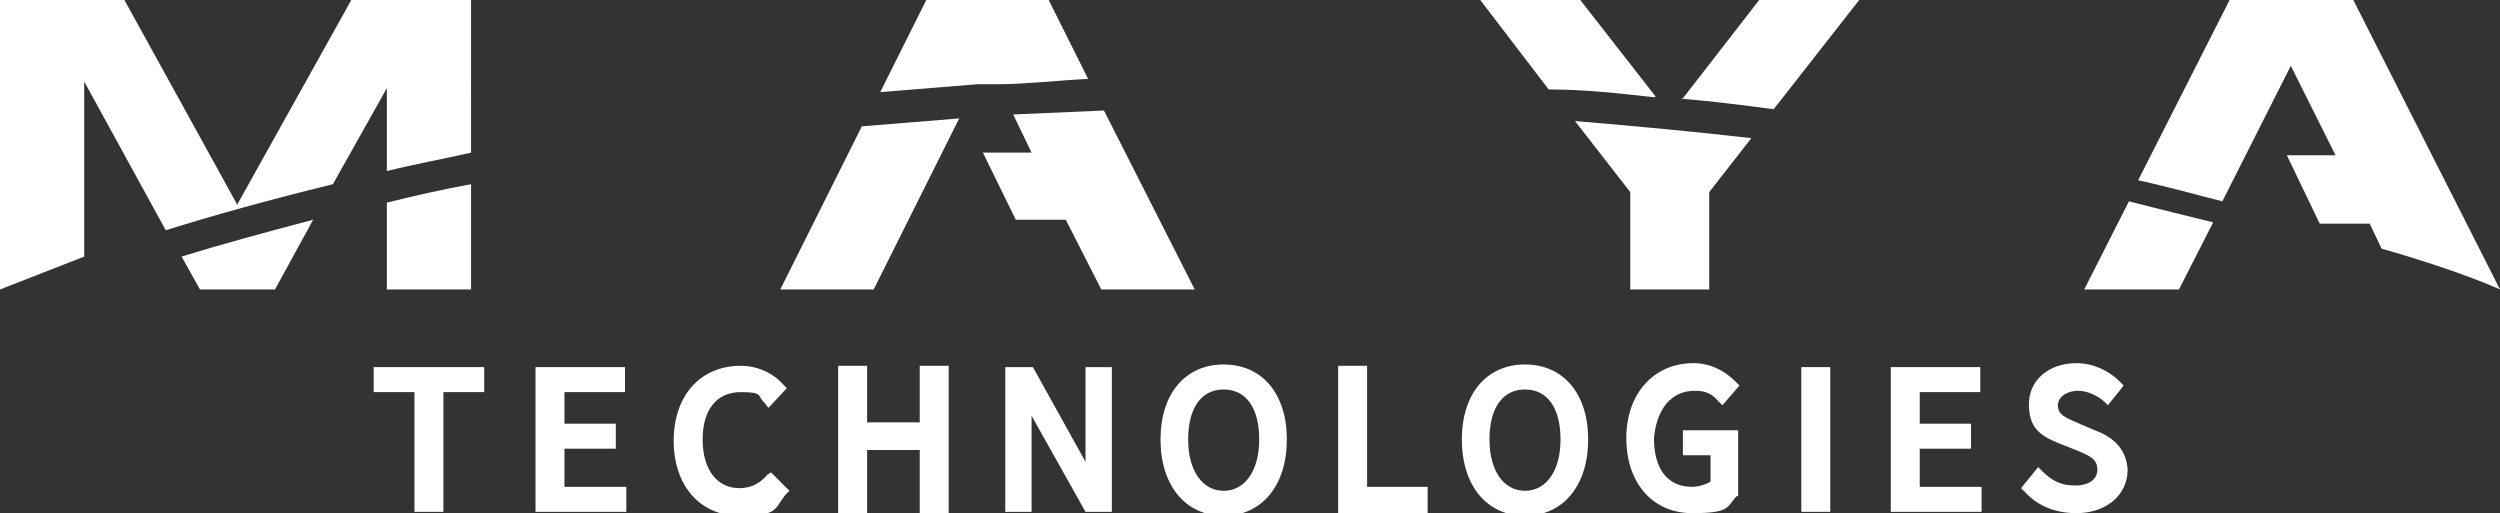
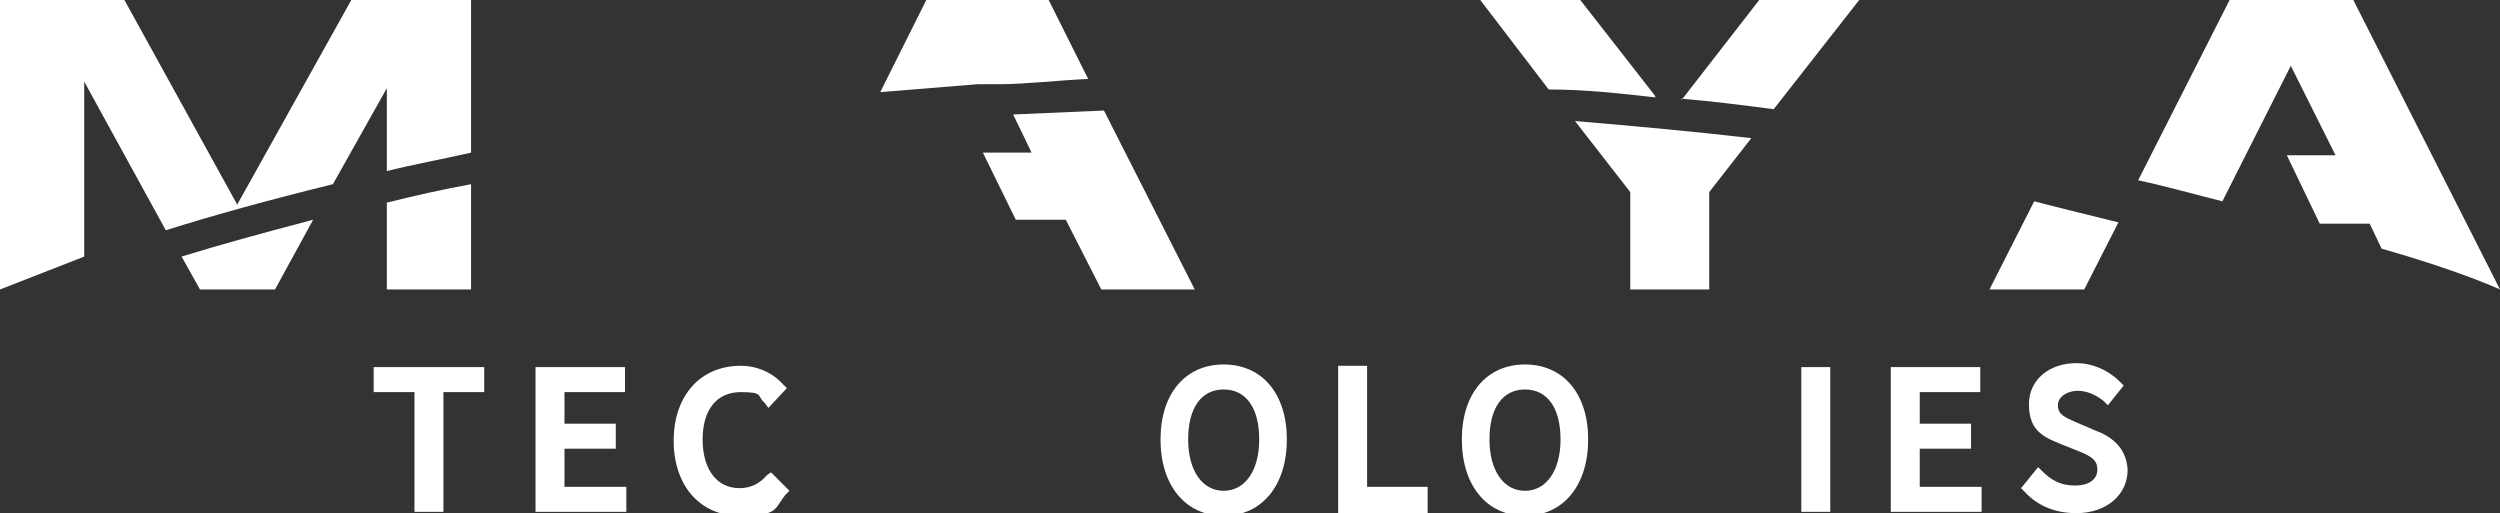
<svg xmlns="http://www.w3.org/2000/svg" id="_圖層_1" data-name="圖層_1" version="1.1" viewBox="0 0 190 39">
  <rect x="0" y="0" width="190" height="39" fill="#333333" stroke="none" />
  <defs>
    <style>
      .st0 {
        fill: #fff;
      }
    </style>
  </defs>
  <path class="st0" d="M15.2,22h5.7l2.9-5.3c-3.8,1-7.1,1.9-10,2.8l1.4,2.5Z" />
  <path class="st0" d="M29.4,22h6.4v-8c-2.2.4-4.4.9-6.4,1.4v6.6Z" />
  <path class="st0" d="M18,15.5L9.4-.1H0v22.1l6.4-2.5V6.2l6.2,11.3c3.5-1.1,7.8-2.3,12.7-3.5l4.1-7.3v6.3c2-.5,4.2-.9,6.4-1.4V0h-9.1l-8.7,15.6Z" />
  <path class="st0" d="M81,16.7l2.7,5.3h7.1l-6.9-13.6c-2.4.1-4.7.2-6.9.3l1.4,2.9h-3.7l2.5,5.1h3.8Z" />
-   <path class="st0" d="M59.3,22h7.1l6.5-13c-2.5.2-5,.4-7.4.6l-6.2,12.4Z" />
  <path class="st0" d="M82.7,6l-3.1-6.2h-9.1l-3.6,7.2c2.4-.2,4.9-.4,7.4-.6h1.6c2.1,0,4.5-.3,6.8-.4Z" />
  <path class="st0" d="M129.9,22v-7.4l3.2-4.1c-4.3-.5-8.7-.9-13.4-1.3l4.2,5.4v7.4h6Z" />
  <path class="st0" d="M127.8,7.5c2.4.2,4.7.5,7,.8L141.3,0h-7.6l-5.9,7.6Z" />
  <path class="st0" d="M125.8,7.3L120.1,0h-7.6l5.2,6.8c2.8,0,5.4.3,8.1.6Z" />
  <path class="st0" d="M178.8-.1h-9.3l-7,13.8c2.3.5,4.4,1.1,6.4,1.6l5.2-10.3,3.4,6.8h-3.7l2.5,5.2h3.8l.9,1.9c6,1.7,9,3.1,9,3.1L178.8-.1Z" />
-   <path class="st0" d="M158.4,22h7.2l2.6-5.1c-2-.5-4.1-1-6.4-1.6l-3.4,6.7Z" />
+   <path class="st0" d="M158.4,22l2.6-5.1c-2-.5-4.1-1-6.4-1.6l-3.4,6.7Z" />
  <path class="st0" d="M42.9,34.1h3.9v-1.9h-3.9v-2.4h4.6v-1.9h-6.8v11h6.9v-1.9h-4.7v-2.9Z" />
  <path class="st0" d="M145.9,34.1h3.9v-1.9h-3.9v-2.4h4.6v-1.9h-6.8v11h6.9v-1.9h-4.7v-2.9Z" />
  <path class="st0" d="M28.4,29.8h3.1v9.1h2.2v-9.1h3.1v-1.9h-8.4v1.9Z" />
-   <path class="st0" d="M128.8,29.7c.8,0,1.3.2,1.8.8l.3.3,1.3-1.5-.3-.3c-.9-.9-2-1.4-3.2-1.4-3,0-5.1,2.3-5.1,5.7s2,5.7,5,5.7,2.6-.5,3.4-1.3h.1v-5h-4.2v1.9h2.1v2c-.3.2-.9.4-1.4.4-1.9,0-2.9-1.4-2.9-3.7.2-2.2,1.3-3.6,3.1-3.6h0Z" />
-   <path class="st0" d="M82.5,35.1l-4-7.2h-2.1v11h2v-7.3l4.1,7.3h2v-11h-2v7.2Z" />
  <path class="st0" d="M93,27.7c-2.9,0-4.8,2.2-4.8,5.7s1.9,5.8,4.8,5.8,4.8-2.3,4.8-5.8-1.9-5.7-4.8-5.7ZM95.7,33.4c0,2.4-1.1,3.9-2.7,3.9s-2.7-1.5-2.7-3.9,1-3.8,2.7-3.8,2.7,1.4,2.7,3.8Z" />
  <path class="st0" d="M115.9,27.7c-2.9,0-4.8,2.2-4.8,5.7s1.9,5.8,4.8,5.8,4.8-2.3,4.8-5.8-1.9-5.7-4.8-5.7ZM118.6,33.4c0,2.4-1.1,3.9-2.7,3.9s-2.7-1.5-2.7-3.9,1-3.8,2.7-3.8,2.7,1.4,2.7,3.8Z" />
-   <path class="st0" d="M69.9,32.1h-4v-4.3h-2.2v11.2h2.2v-4.8h4v4.8h2.2v-11.2h-2.2v4.3Z" />
  <path class="st0" d="M103.9,27.8h-2.2v11.2h6.8v-2h-4.6v-9.2Z" />
  <path class="st0" d="M58.3,36.1c-.6.7-1.3,1-2.1,1-1.7,0-2.8-1.4-2.8-3.7s1.1-3.6,2.9-3.6,1.2.3,1.8.8l.3.4,1.4-1.5-.3-.3c-.8-.9-2-1.4-3.2-1.4-3.1,0-5.1,2.3-5.1,5.7s2,5.7,5,5.7,2.6-.5,3.5-1.6l.3-.3-1.4-1.4-.3.2Z" />
  <path class="st0" d="M136.9,27.9h2.2v11h-2.2v-11Z" />
  <path class="st0" d="M159.2,32.7l-1.4-.6c-.9-.4-1.4-.6-1.4-1.3s.8-1.1,1.5-1.1,1.4.3,2,.8l.3.3,1.2-1.5-.3-.3c-.9-.9-2.1-1.4-3.3-1.4-2.1,0-3.6,1.3-3.6,3.1s.8,2.4,2.3,3l1.5.6c1,.4,1.4.7,1.4,1.4s-.6,1.2-1.7,1.2-1.8-.4-2.5-1.1l-.3-.3-1.3,1.6.3.3c1,1.1,2.4,1.6,3.9,1.6,2.3,0,3.9-1.4,3.9-3.3-.1-1.8-1.4-2.6-2.5-3h0Z" />
</svg>